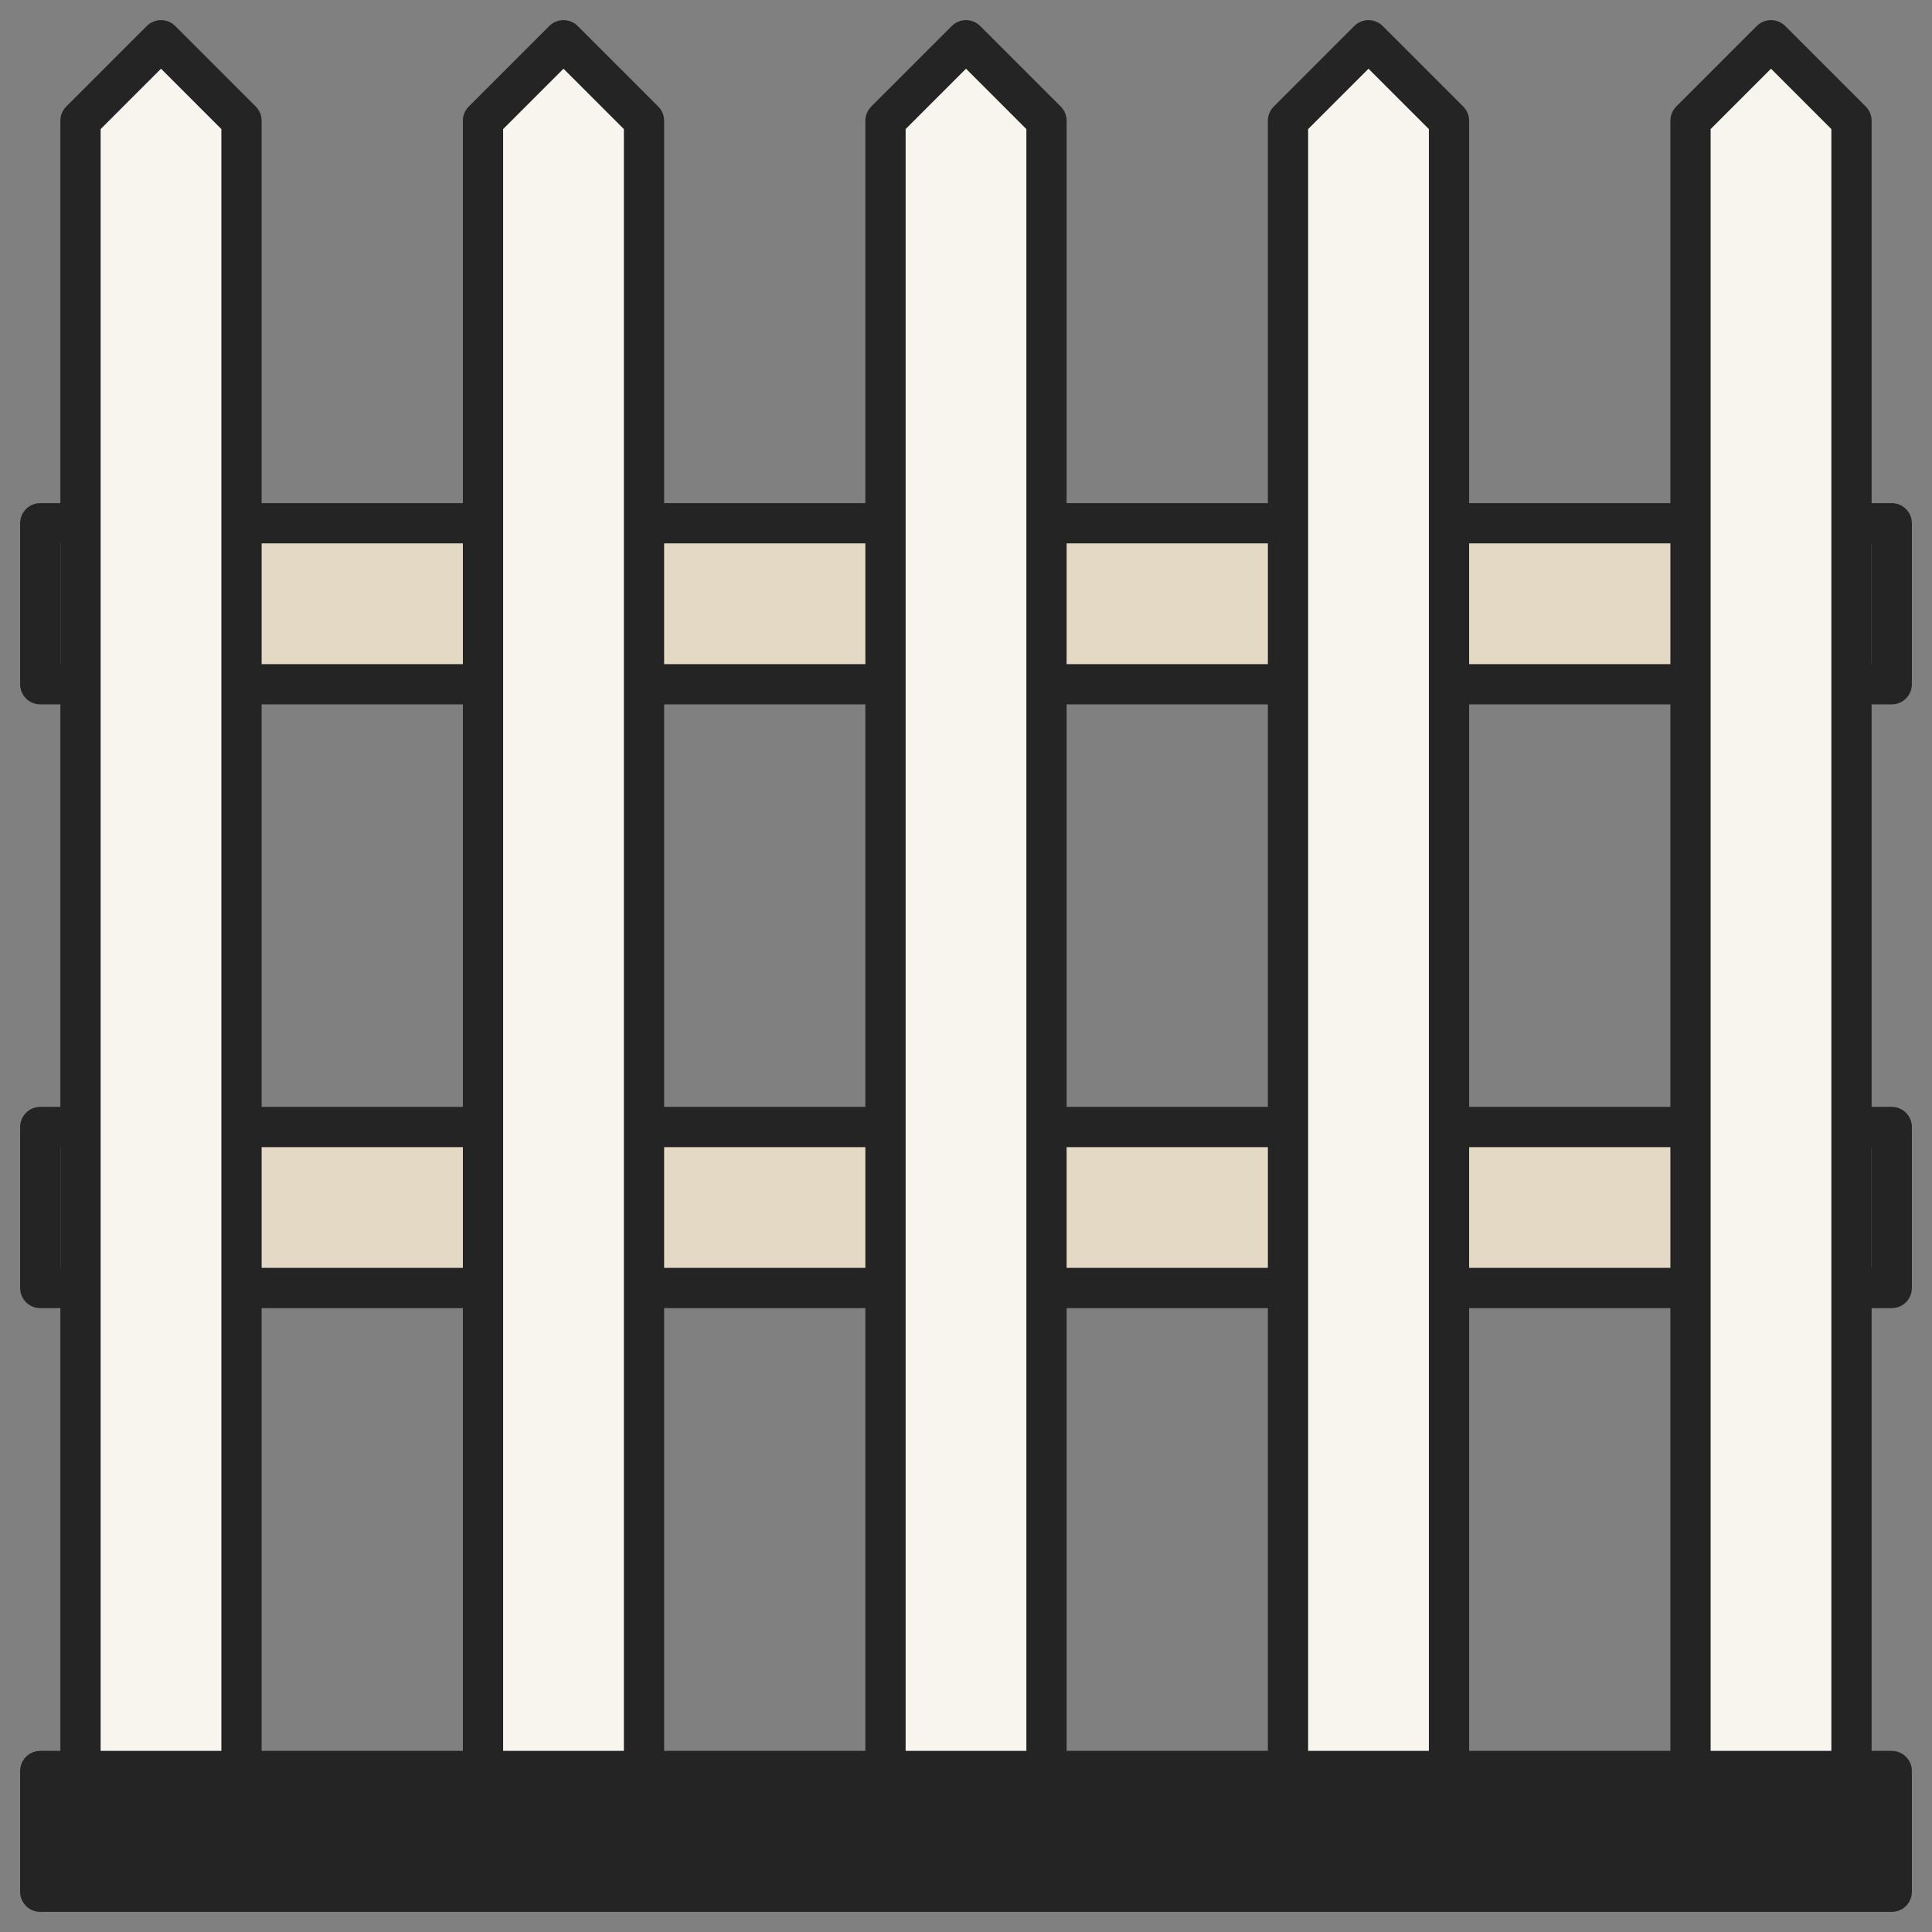
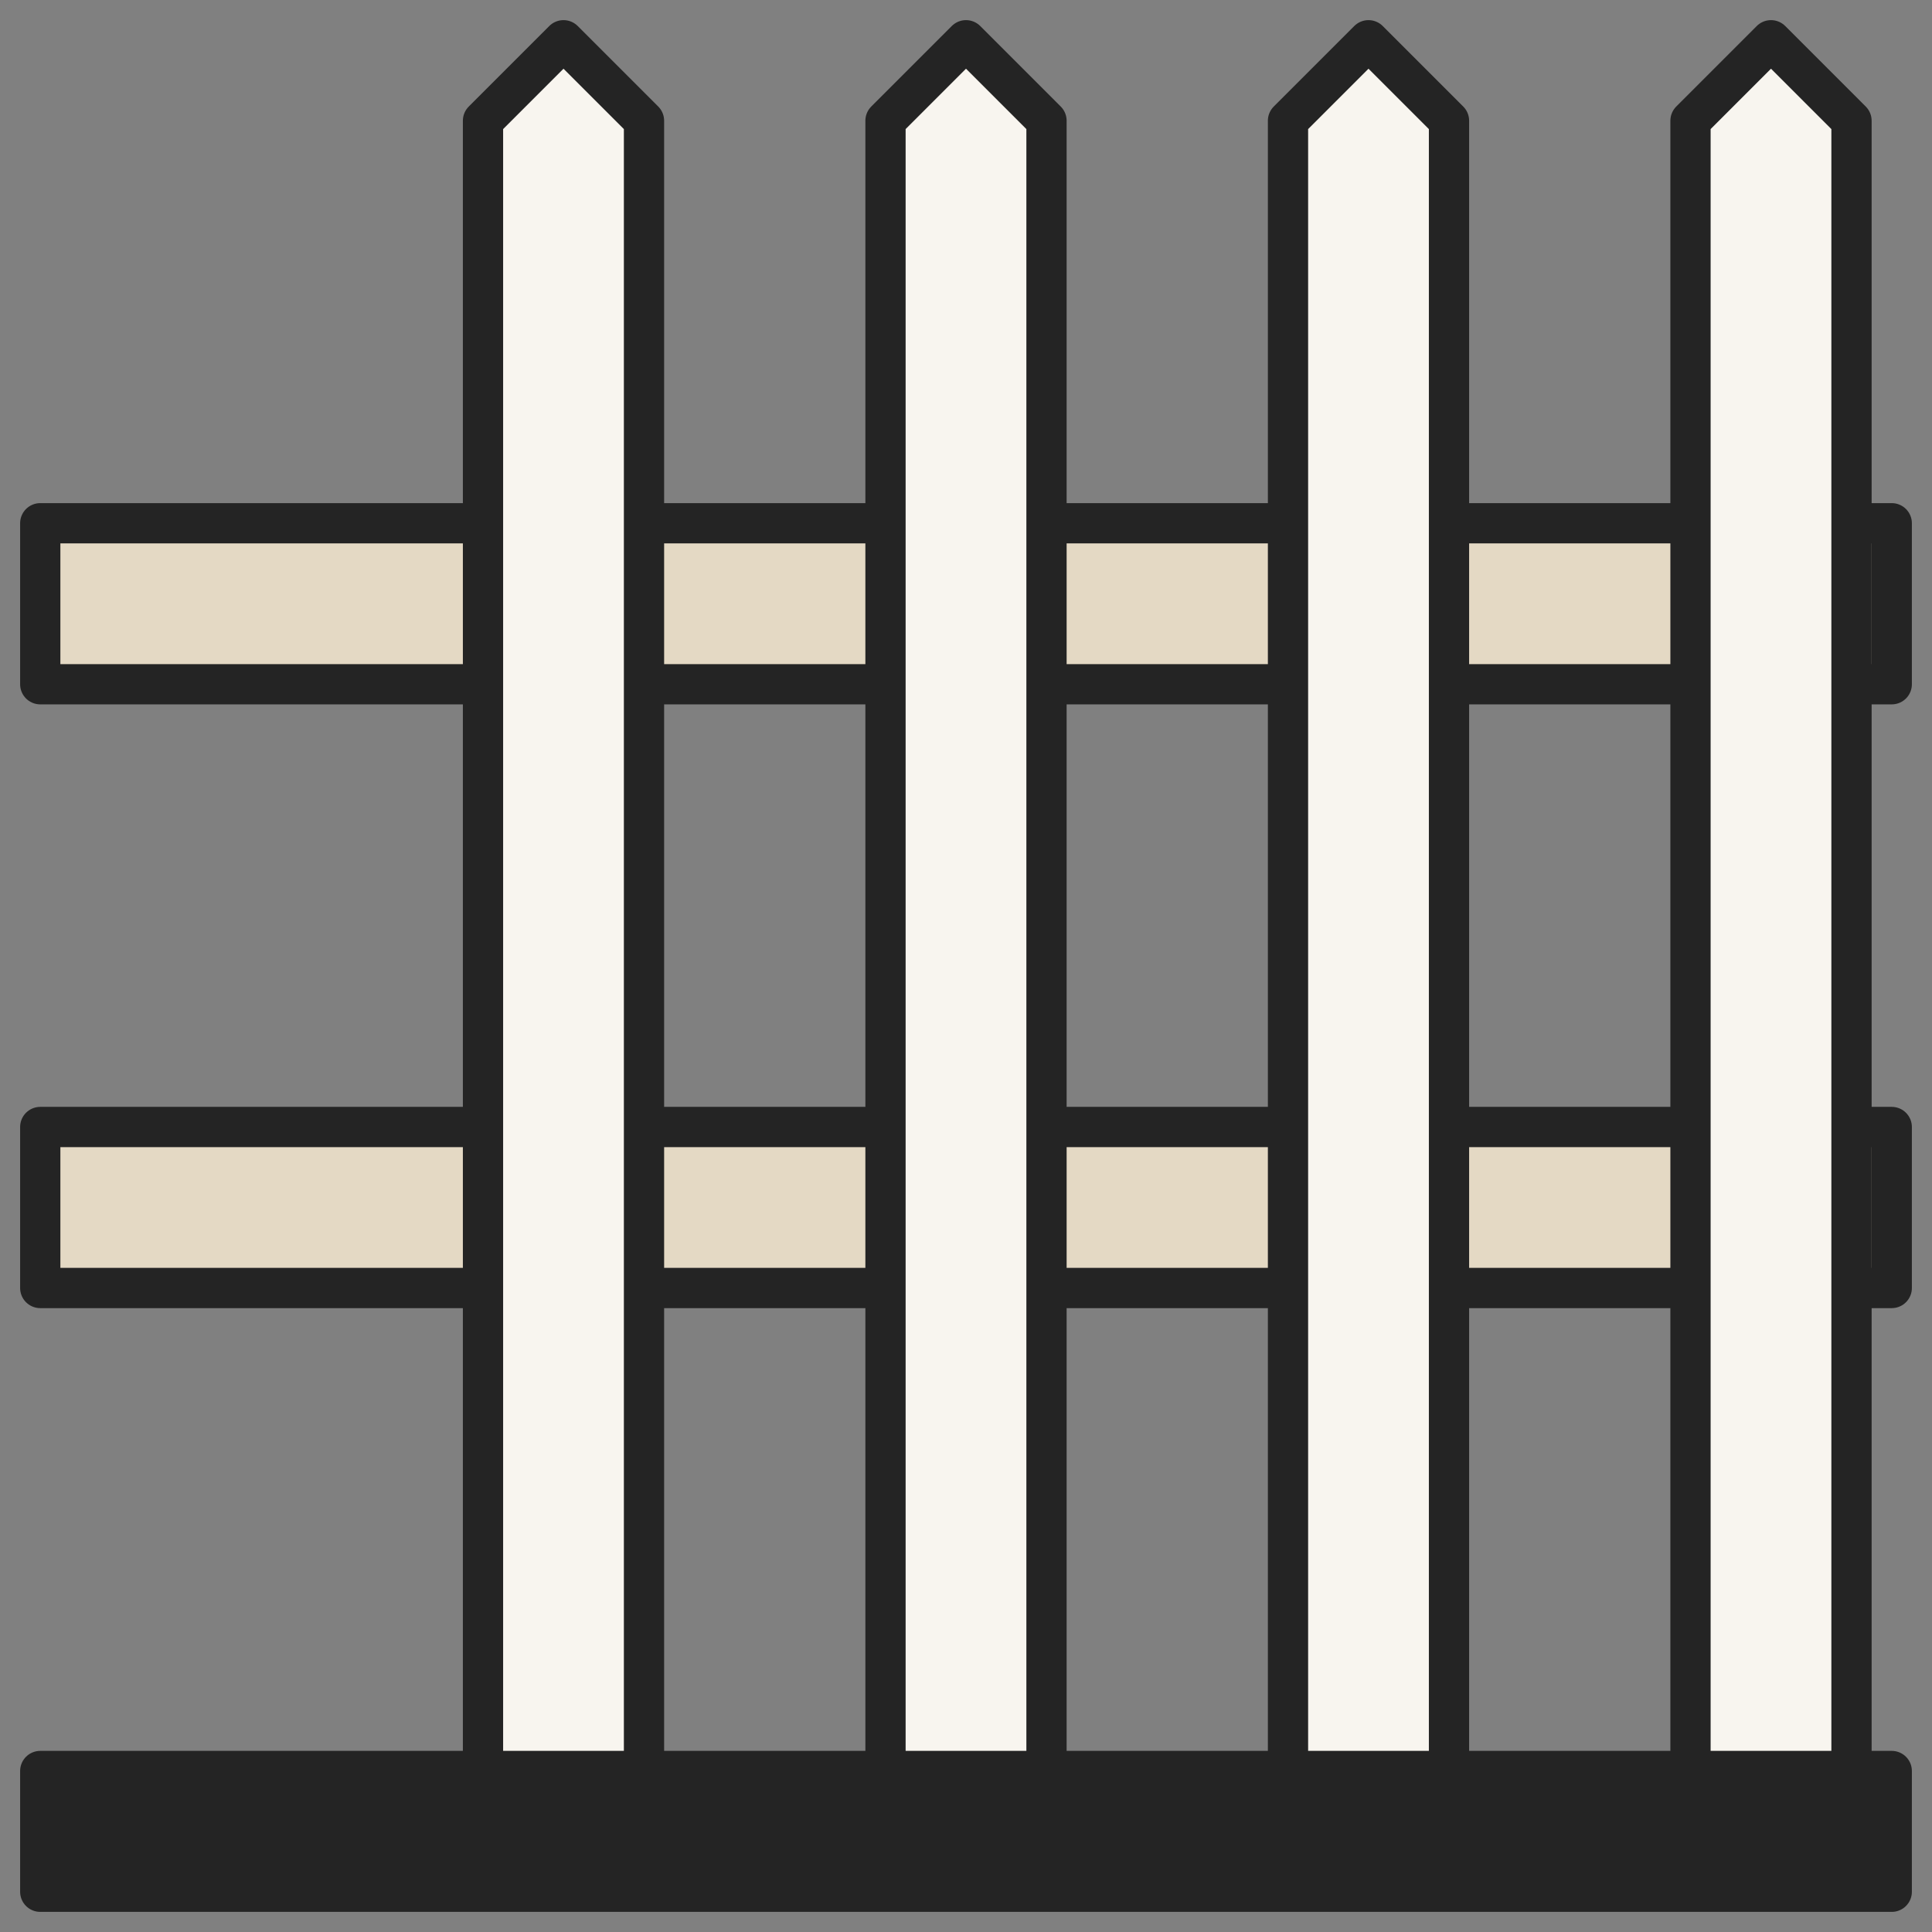
<svg xmlns="http://www.w3.org/2000/svg" width="48" height="48" fill="none">
  <rect width="100%" height="100%" fill="#808080" stroke="none" />
  <style>.B{stroke:#242424}.C{stroke-linejoin:round}</style>
  <g clip-path="url(#A)" class="B C">
    <g fill="#e4d9c4">
      <path d="M1 13h46v4H1zm0 15h46v4H1z" />
    </g>
    <g fill="#f8f5ef">
-       <path d="M2 3L4 1L6 3V45H2V3Z" />
      <use href="#B" />
      <path d="M22 3l2-2 2 2v42h-4V3zm10 0l2-2 2 2v42h-4V3zm10 0l2-2 2 2v42h-4V3z" />
    </g>
    <path fill="#242424" d="M1 44h46v3H1z" />
  </g>
  <defs>
    <clipPath id="A">
      <path fill="#fff" d="M0 0h48v48H0z" />
    </clipPath>
    <path id="B" d="M12 3l2-2 2 2v42h-4V3z" />
  </defs>
</svg>